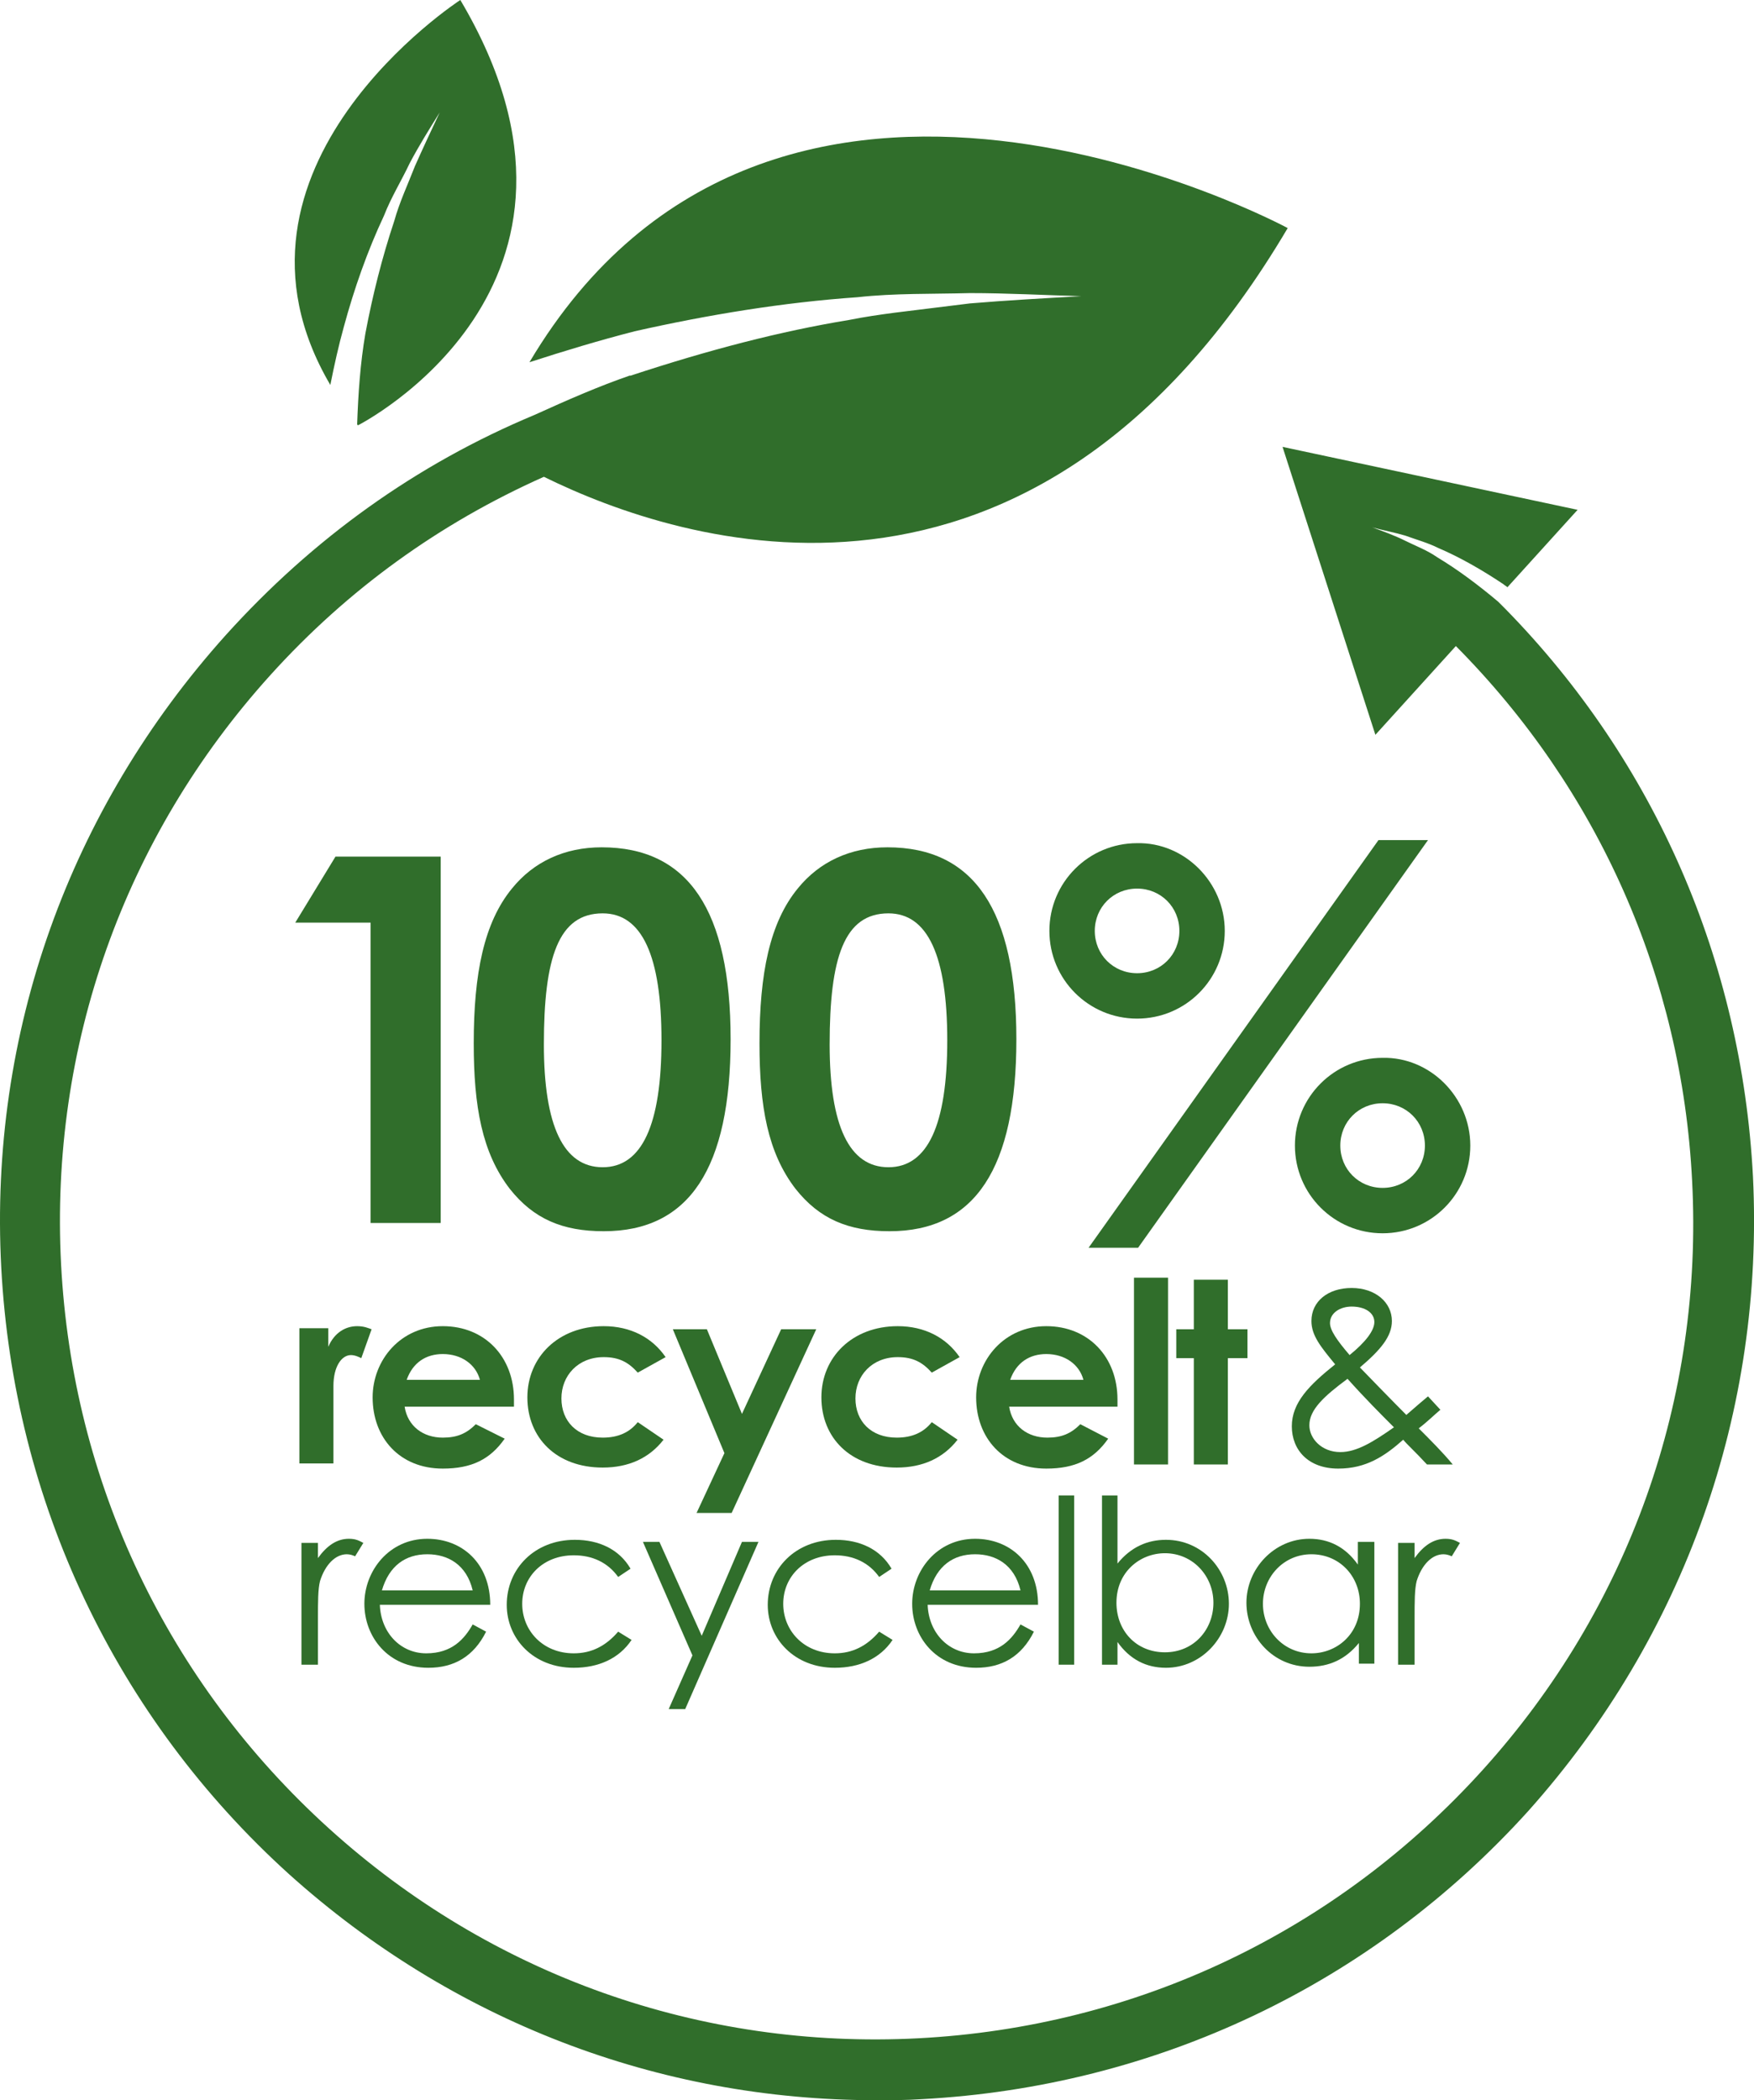
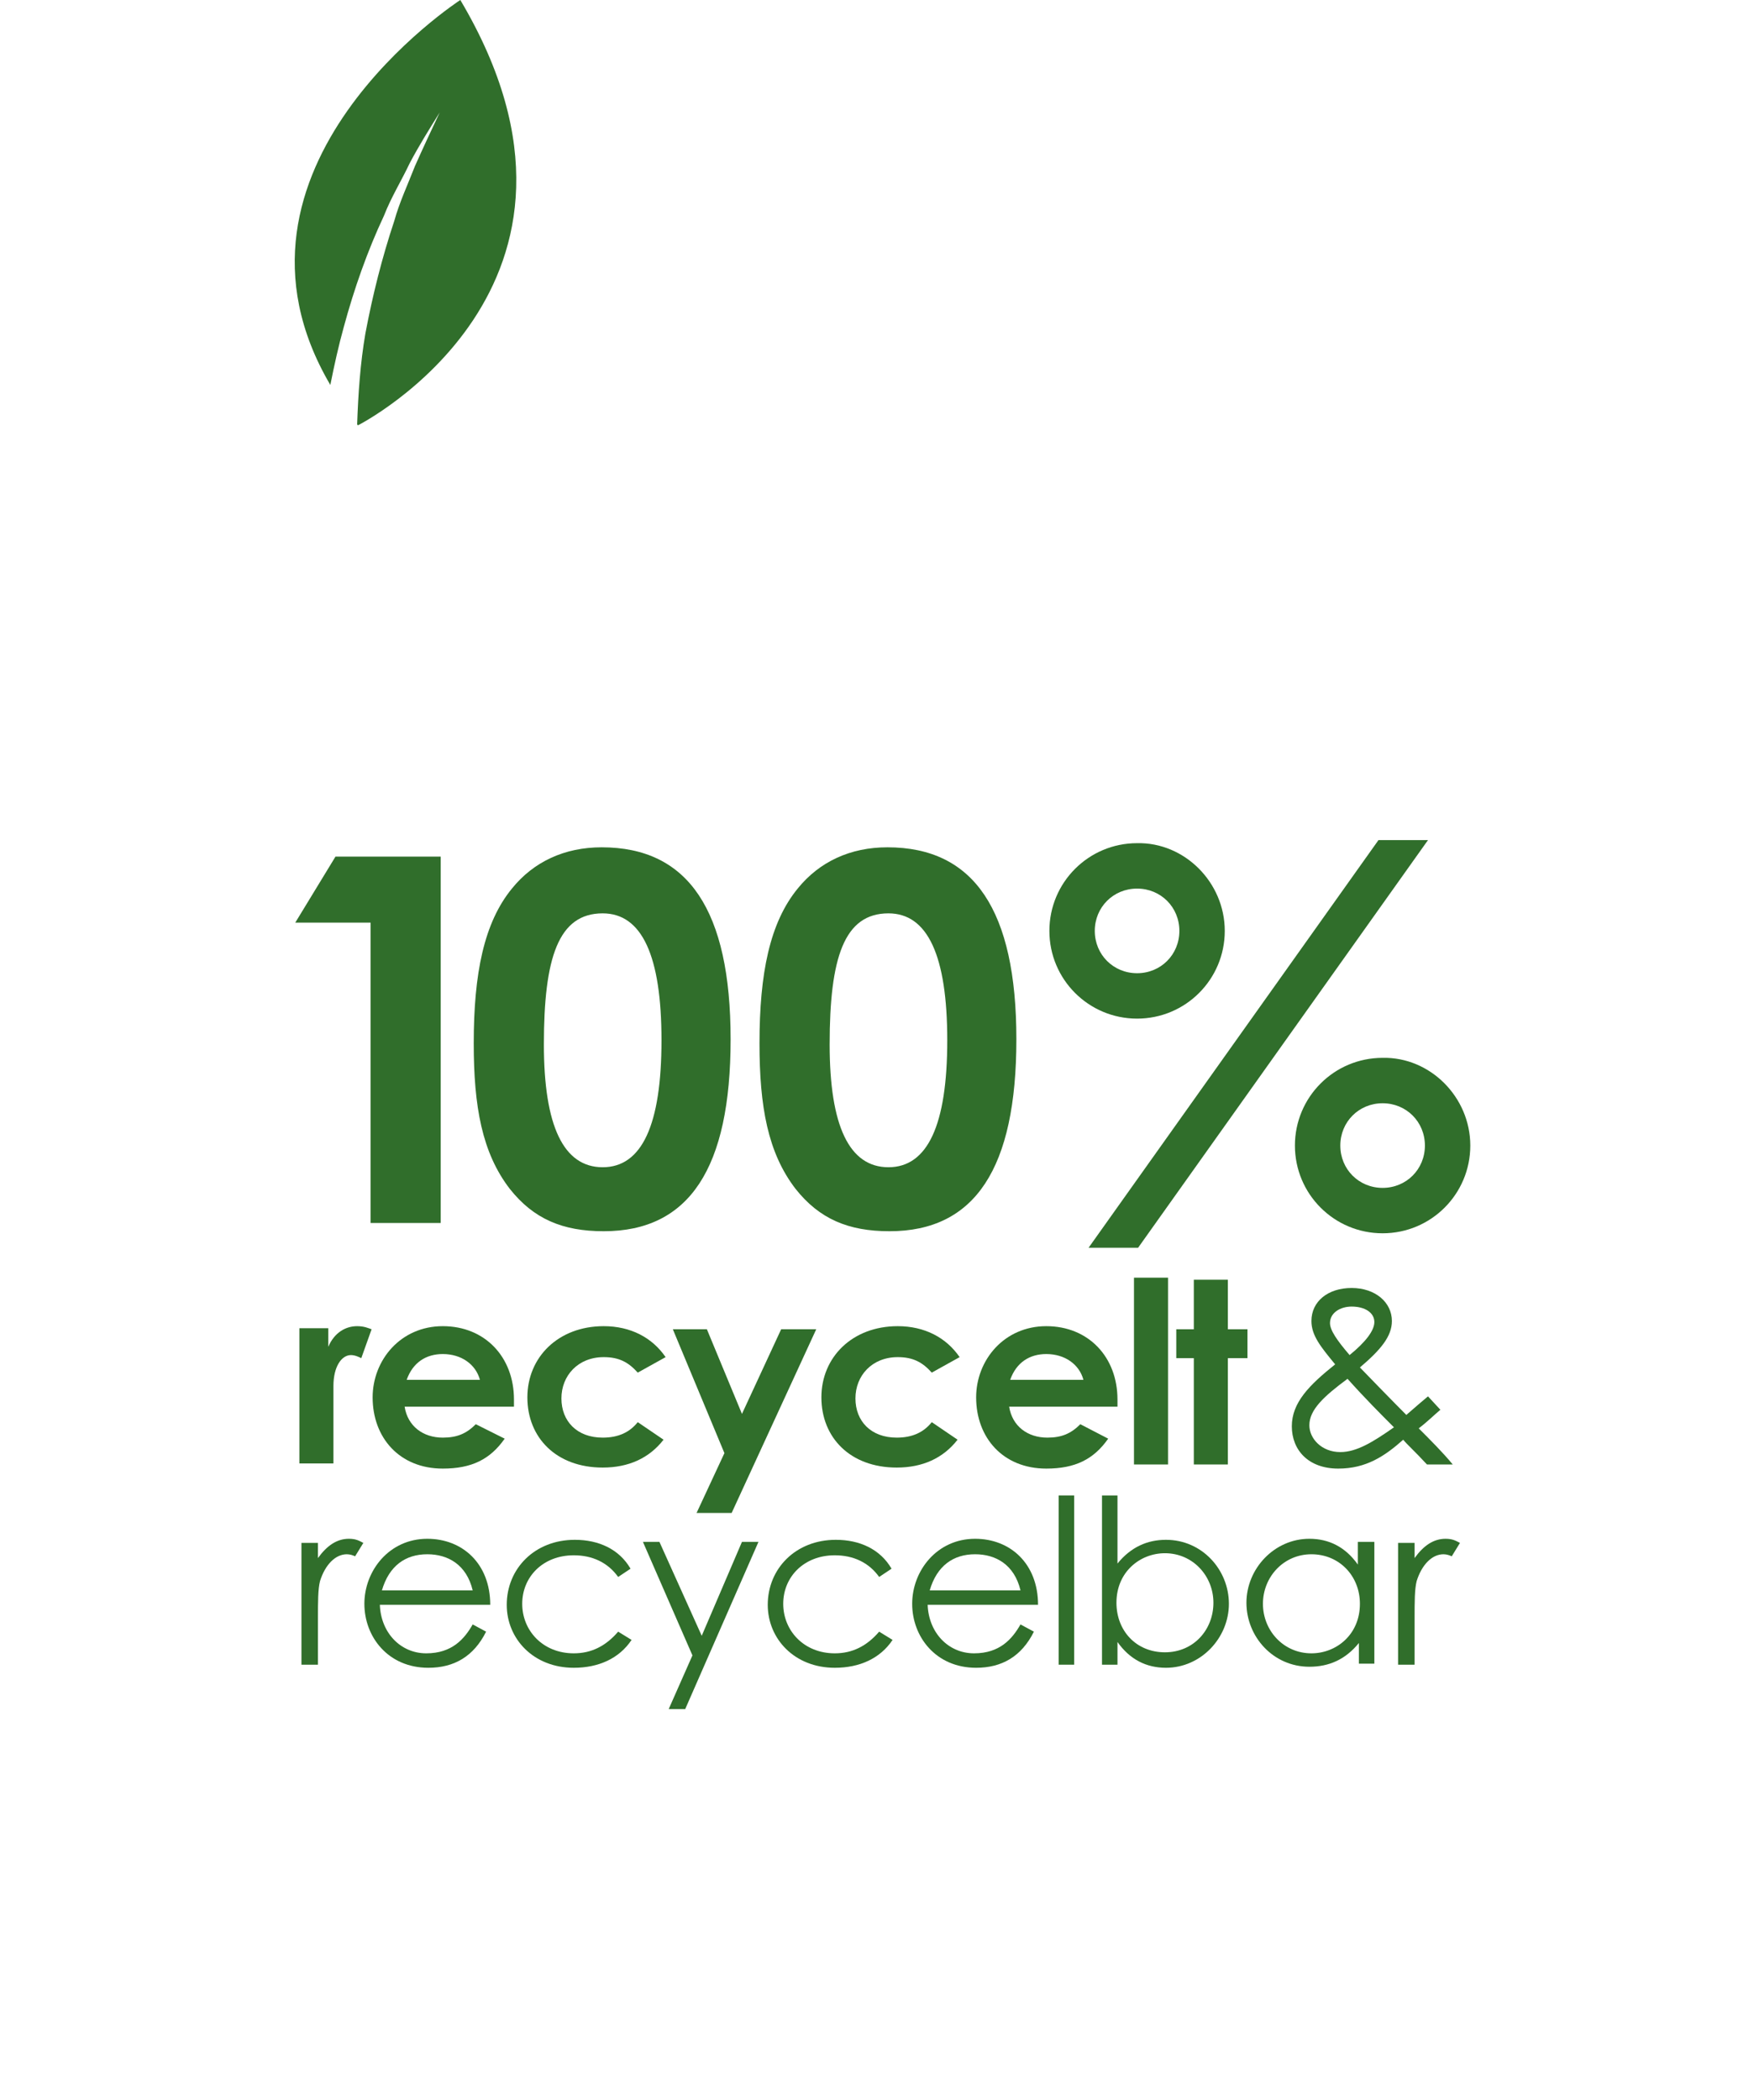
<svg xmlns="http://www.w3.org/2000/svg" id="Laag_2" data-name="Laag 2" viewBox="0 0 170.02 203.5">
  <g id="DE">
    <g>
      <path d="m34.62,128.5c-1.1,0-2.2.6-2.8,2,0,0,0-1.8,0-1.8h-2.8v13.1h3.3v-7.5c0-1.9.8-3,1.7-3,.4,0,.8.2,1,.3l1-2.8c-.3-.1-.7-.3-1.4-.3Z" fill="#306e2b" />
      <path d="m49.82,135.6c0-4.1-2.8-7.1-6.9-7.1s-6.8,3.3-6.8,6.9c0,3.9,2.6,6.9,6.8,6.9,2.8,0,4.6-.9,6-2.9l-2.8-1.4c-.9.9-1.8,1.3-3.2,1.3-1.9,0-3.4-1.1-3.7-3h10.6v-.7Zm-10.4-1.9c.6-1.7,1.9-2.5,3.5-2.5,1.8,0,3.2,1,3.6,2.5h-7.1Z" fill="#306e2b" />
      <path d="m64.32,139.5l-2.5-1.7c-.8,1-1.9,1.5-3.4,1.5-2.5,0-4-1.6-4-3.8s1.6-4,4.1-4c1.5,0,2.4.5,3.3,1.5l2.7-1.5c-1.3-1.9-3.4-3-6-3-4.4,0-7.4,3-7.4,6.9s2.8,6.8,7.3,6.8c2.5,0,4.5-.9,5.9-2.7Z" fill="#306e2b" />
      <polygon points="75.72 128.8 71.92 137 68.52 128.8 65.22 128.8 70.22 140.8 67.52 146.6 70.92 146.6 79.12 128.8 75.72 128.8" fill="#306e2b" />
      <path d="m92.82,139.5l-2.5-1.7c-.8,1-1.9,1.5-3.4,1.5-2.5,0-4-1.6-4-3.8s1.6-4,4.1-4c1.5,0,2.4.5,3.3,1.5l2.7-1.5c-1.3-1.9-3.4-3-6-3-4.4,0-7.4,3-7.4,6.9s2.8,6.8,7.3,6.8c2.5,0,4.5-.9,5.9-2.7Z" fill="#306e2b" />
      <path d="m107.42,139.4l-2.7-1.4c-.9.9-1.8,1.3-3.2,1.3-1.9,0-3.4-1.1-3.7-3h10.5v-.7c0-4.1-2.8-7.1-6.9-7.1s-6.8,3.3-6.8,6.9c0,3.9,2.6,6.9,6.8,6.9,2.8,0,4.6-.9,6-2.9Zm-6-8.2c1.8,0,3.2,1,3.6,2.5h-7.1c.6-1.7,1.9-2.5,3.5-2.5Z" fill="#306e2b" />
      <rect x="109.92" y="123.8" width="3.3" height="18.1" fill="#306e2b" />
      <polygon points="120.92 128.8 119.02 128.8 119.02 124 115.72 124 115.72 128.8 114.02 128.8 114.02 131.6 115.72 131.6 115.72 141.9 119.02 141.9 119.02 131.6 120.92 131.6 120.92 128.8" fill="#306e2b" />
      <path d="m138.32,141.9h2.5c-1-1.2-2.1-2.3-3.3-3.5.8-.6,1.5-1.3,2.1-1.8l-1.2-1.3c-.6.5-1.3,1.1-2.1,1.8,0,0-1.5-1.5-4.5-4.6,2-1.7,3.1-3,3.1-4.5,0-1.8-1.6-3.2-3.9-3.2s-3.9,1.3-3.9,3.2c0,1.4.9,2.5,2.3,4.2-2.5,2-4.2,3.7-4.2,6s1.6,4.1,4.5,4.1c2.7,0,4.5-1.2,6.3-2.8.3.4,1.1,1.1,2.3,2.4Zm-9.4-13.7c0-1,1-1.6,2.1-1.6,1.3,0,2.2.6,2.2,1.5,0,.8-.8,1.9-2.4,3.2-1.2-1.4-1.9-2.4-1.9-3.1Zm1,12.5c-1.8,0-3-1.3-3-2.6,0-1.5,1.4-2.8,3.7-4.5,1.7,1.9,3.2,3.4,4.5,4.7-2,1.4-3.6,2.4-5.2,2.4Z" fill="#306e2b" />
      <path d="m29.22,149.5v11.8h1.6v-4.5c0-1.6,0-2.8.2-3.6.5-1.6,1.5-2.6,2.6-2.6.3,0,.6.1.8.2l.8-1.3c-.4-.2-.7-.4-1.4-.4-1.16,0-2.13.66-3,1.87v-1.47h-1.6Z" fill="#306e2b" />
      <path d="m41.42,149.1c-3.7,0-6.1,3.1-6.1,6.3s2.3,6.2,6.2,6.2c2.5,0,4.4-1.1,5.6-3.5l-1.3-.7c-.8,1.4-2,2.8-4.5,2.8s-4.4-2-4.5-4.7h10.7c0-4-2.7-6.4-6.1-6.4Zm0,1.5c2,0,3.8,1,4.4,3.5h-8.8c.7-2.4,2.3-3.5,4.4-3.5Z" fill="#306e2b" />
      <path d="m55.62,161.6c2.4,0,4.4-.9,5.6-2.7l-1.3-.8c-1.2,1.4-2.6,2.1-4.3,2.1-3,0-5-2.2-5-4.8s2-4.7,5-4.7c1.8,0,3.3.7,4.3,2.1l1.2-.8c-1.1-1.9-3.1-2.8-5.4-2.8-3.9,0-6.6,2.8-6.6,6.3,0,3.3,2.6,6.1,6.5,6.1Z" fill="#306e2b" />
      <polygon points="66.42 165.6 73.52 149.4 71.92 149.4 68.02 158.5 63.92 149.4 62.32 149.4 67.12 160.4 64.82 165.6 66.42 165.6" fill="#306e2b" />
      <path d="m80.92,161.6c2.4,0,4.4-.9,5.6-2.7l-1.3-.8c-1.2,1.4-2.6,2.1-4.3,2.1-3,0-5-2.2-5-4.8s2-4.7,5-4.7c1.8,0,3.3.7,4.3,2.1l1.2-.8c-1.1-1.9-3.1-2.8-5.4-2.8-3.9,0-6.6,2.8-6.6,6.3,0,3.3,2.6,6.1,6.5,6.1Z" fill="#306e2b" />
      <path d="m94.52,149.1c-3.7,0-6.1,3.1-6.1,6.3s2.3,6.2,6.2,6.2c2.5,0,4.4-1.1,5.6-3.5l-1.3-.7c-.8,1.4-2,2.8-4.5,2.8s-4.4-2-4.5-4.7h10.7c0-4-2.7-6.4-6.1-6.4Zm0,1.5c2,0,3.8,1,4.4,3.5h-8.8c.7-2.4,2.3-3.5,4.4-3.5Z" fill="#306e2b" />
      <rect x="102.62" y="144.9" width="1.5" height="16.4" fill="#306e2b" />
      <path d="m108.32,159.1c1.2,1.7,2.8,2.5,4.7,2.5,3.4,0,6.1-2.9,6.1-6.2s-2.6-6.2-6.1-6.2c-1.8,0-3.4.7-4.7,2.3v-6.6h-1.5v16.4h1.5v-2.2Zm4.6-8.6c2.7,0,4.7,2.2,4.7,4.8s-1.9,4.8-4.7,4.8-4.7-2.1-4.7-4.8c0-3,2.3-4.8,4.7-4.8Z" fill="#306e2b" />
      <path d="m133.22,161.2v-11.8h-1.6v2.2c-1.2-1.7-2.8-2.5-4.7-2.5-3.4,0-6.1,2.9-6.1,6.2s2.6,6.2,6.1,6.2c1.9,0,3.5-.7,4.8-2.3v2h1.5Zm-6.1-1c-2.7,0-4.7-2.2-4.7-4.8s2-4.8,4.7-4.8,4.7,2.1,4.7,4.8c0,3-2.3,4.8-4.7,4.8Z" fill="#306e2b" />
      <path d="m137.12,156.8c0-1.6,0-2.8.2-3.6.5-1.6,1.5-2.6,2.6-2.6.3,0,.6.1.8.2l.8-1.3c-.4-.2-.7-.4-1.4-.4-1.16,0-2.13.66-3,1.87v-1.47h-1.6v11.8h1.6v-4.5Z" fill="#306e2b" />
      <path d="m33.32,31.7c1-3.7,2.3-7.4,3.9-10.8.7-1.8,1.7-3.4,2.5-5.1.9-1.7,1.9-3.3,2.9-4.9-.8,1.7-1.6,3.4-2.4,5.2-.7,1.8-1.5,3.5-2,5.3-1.2,3.6-2.1,7.2-2.8,10.9-.5,2.9-.7,5.9-.8,8.8,0,0,0,.1.1.1,0,0,26.4-13.4,9.9-41.2,0,0-25,16.2-12.6,37.3.4-2,.8-3.8,1.3-5.6Z" fill="#306e2b" />
-       <path d="m169.92,114c-1.1-20.9-9.5-40.2-24-55-.2-.2-.5-.5-.7-.7-1.9-1.6-3.9-3.1-5.9-4.3-1-.7-2.1-1.1-3.1-1.6s-2.1-.9-3.2-1.3c1.1.3,2.2.5,3.2.8,1.1.4,2.2.7,3.2,1.2,2.1.9,4.2,2.1,6.3,3.5.1.1.3.2.4.3l6.8-7.5-28.6-6.1,9,27.9,7.8-8.6c13.8,13.9,21.9,32.1,22.9,51.8,1.1,21.1-6.1,41.4-20.3,57.1-14.2,15.7-33.6,24.9-54.7,26-21.1,1.1-41.4-6.1-57.1-20.3-15.7-14.2-24.9-33.6-26-54.7-1.1-21.1,6.1-41.4,20.3-57.1,7.5-8.3,16.4-14.7,26.5-19.2,13.2,6.5,47.4,17.7,72.1-24.1,0,0-49.8-26.9-73.5,13,3.4-1.1,6.7-2.1,10.2-3,7.1-1.6,14.4-2.8,21.6-3.3,3.6-.4,7.3-.3,10.9-.4,3.6,0,7.2.2,10.8.3-3.6.2-7.2.4-10.8.7-2.4.3-4.9.6-7.3.9-1.5.2-2.9.4-4.4.7-6.7,1.1-13.6,2.9-21.2,5.4h-.1c-2.9,1-5.9,2.3-9.2,3.8-11.5,4.8-21.5,12-29.9,21.3C6.72,78.4-1.08,100.1.12,122.8c1.2,22.7,11.1,43.6,27.9,58.8,15.8,14.2,35.8,21.9,56.9,21.9,1.5,0,2.9,0,4.4-.1,22.7-1.2,43.6-11.1,58.8-27.9,15.2-17,22.9-38.8,21.8-61.5Z" fill="#306e2b" />
      <polygon points="42.72 118.5 42.72 83 32.52 83 28.62 89.4 35.92 89.4 35.92 118.5 42.72 118.5" fill="#306e2b" />
      <path d="m58.52,119.3c8.3,0,12.3-6.1,12.3-18.6s-4.1-18.6-12.5-18.6c-3.6,0-6.6,1.4-8.7,4-2.7,3.3-3.7,8.2-3.7,15,0,6.1.8,10.6,3.5,14.1,2.3,2.9,5.1,4.1,9.1,4.1Zm-.1-30.8c3.8,0,5.7,4.1,5.7,12.3s-1.9,12.3-5.7,12.3-5.7-4-5.7-11.9c0-8.4,1.4-12.7,5.7-12.7Z" fill="#306e2b" />
      <path d="m86.22,119.3c8.3,0,12.3-6.1,12.3-18.6s-4.1-18.6-12.5-18.6c-3.6,0-6.6,1.4-8.7,4-2.7,3.3-3.7,8.2-3.7,15,0,6.1.8,10.6,3.5,14.1,2.3,2.9,5.1,4.1,9.1,4.1Zm-.1-30.8c3.8,0,5.7,4.1,5.7,12.3s-1.9,12.3-5.7,12.3-5.7-4-5.7-11.9c0-8.4,1.4-12.7,5.7-12.7Z" fill="#306e2b" />
      <polygon points="105.52 120.9 110.32 120.9 138.42 81.4 133.62 81.4 105.52 120.9" fill="#306e2b" />
      <path d="m134.02,102.5c-4.7,0-8.5,3.8-8.5,8.5s3.8,8.5,8.5,8.5,8.5-3.8,8.5-8.5-3.9-8.6-8.5-8.5Zm0,12.6c-2.3,0-4.1-1.8-4.1-4.1s1.8-4.1,4.1-4.1,4.1,1.8,4.1,4.1-1.8,4.1-4.1,4.1Z" fill="#306e2b" />
      <path d="m110.22,81.7c-4.7,0-8.5,3.8-8.5,8.5s3.8,8.5,8.5,8.5,8.5-3.8,8.5-8.5-3.9-8.6-8.5-8.5Zm0,12.6c-2.3,0-4.1-1.8-4.1-4.1s1.8-4.1,4.1-4.1,4.1,1.8,4.1,4.1-1.8,4.1-4.1,4.1Z" fill="#306e2b" />
    </g>
  </g>
</svg>